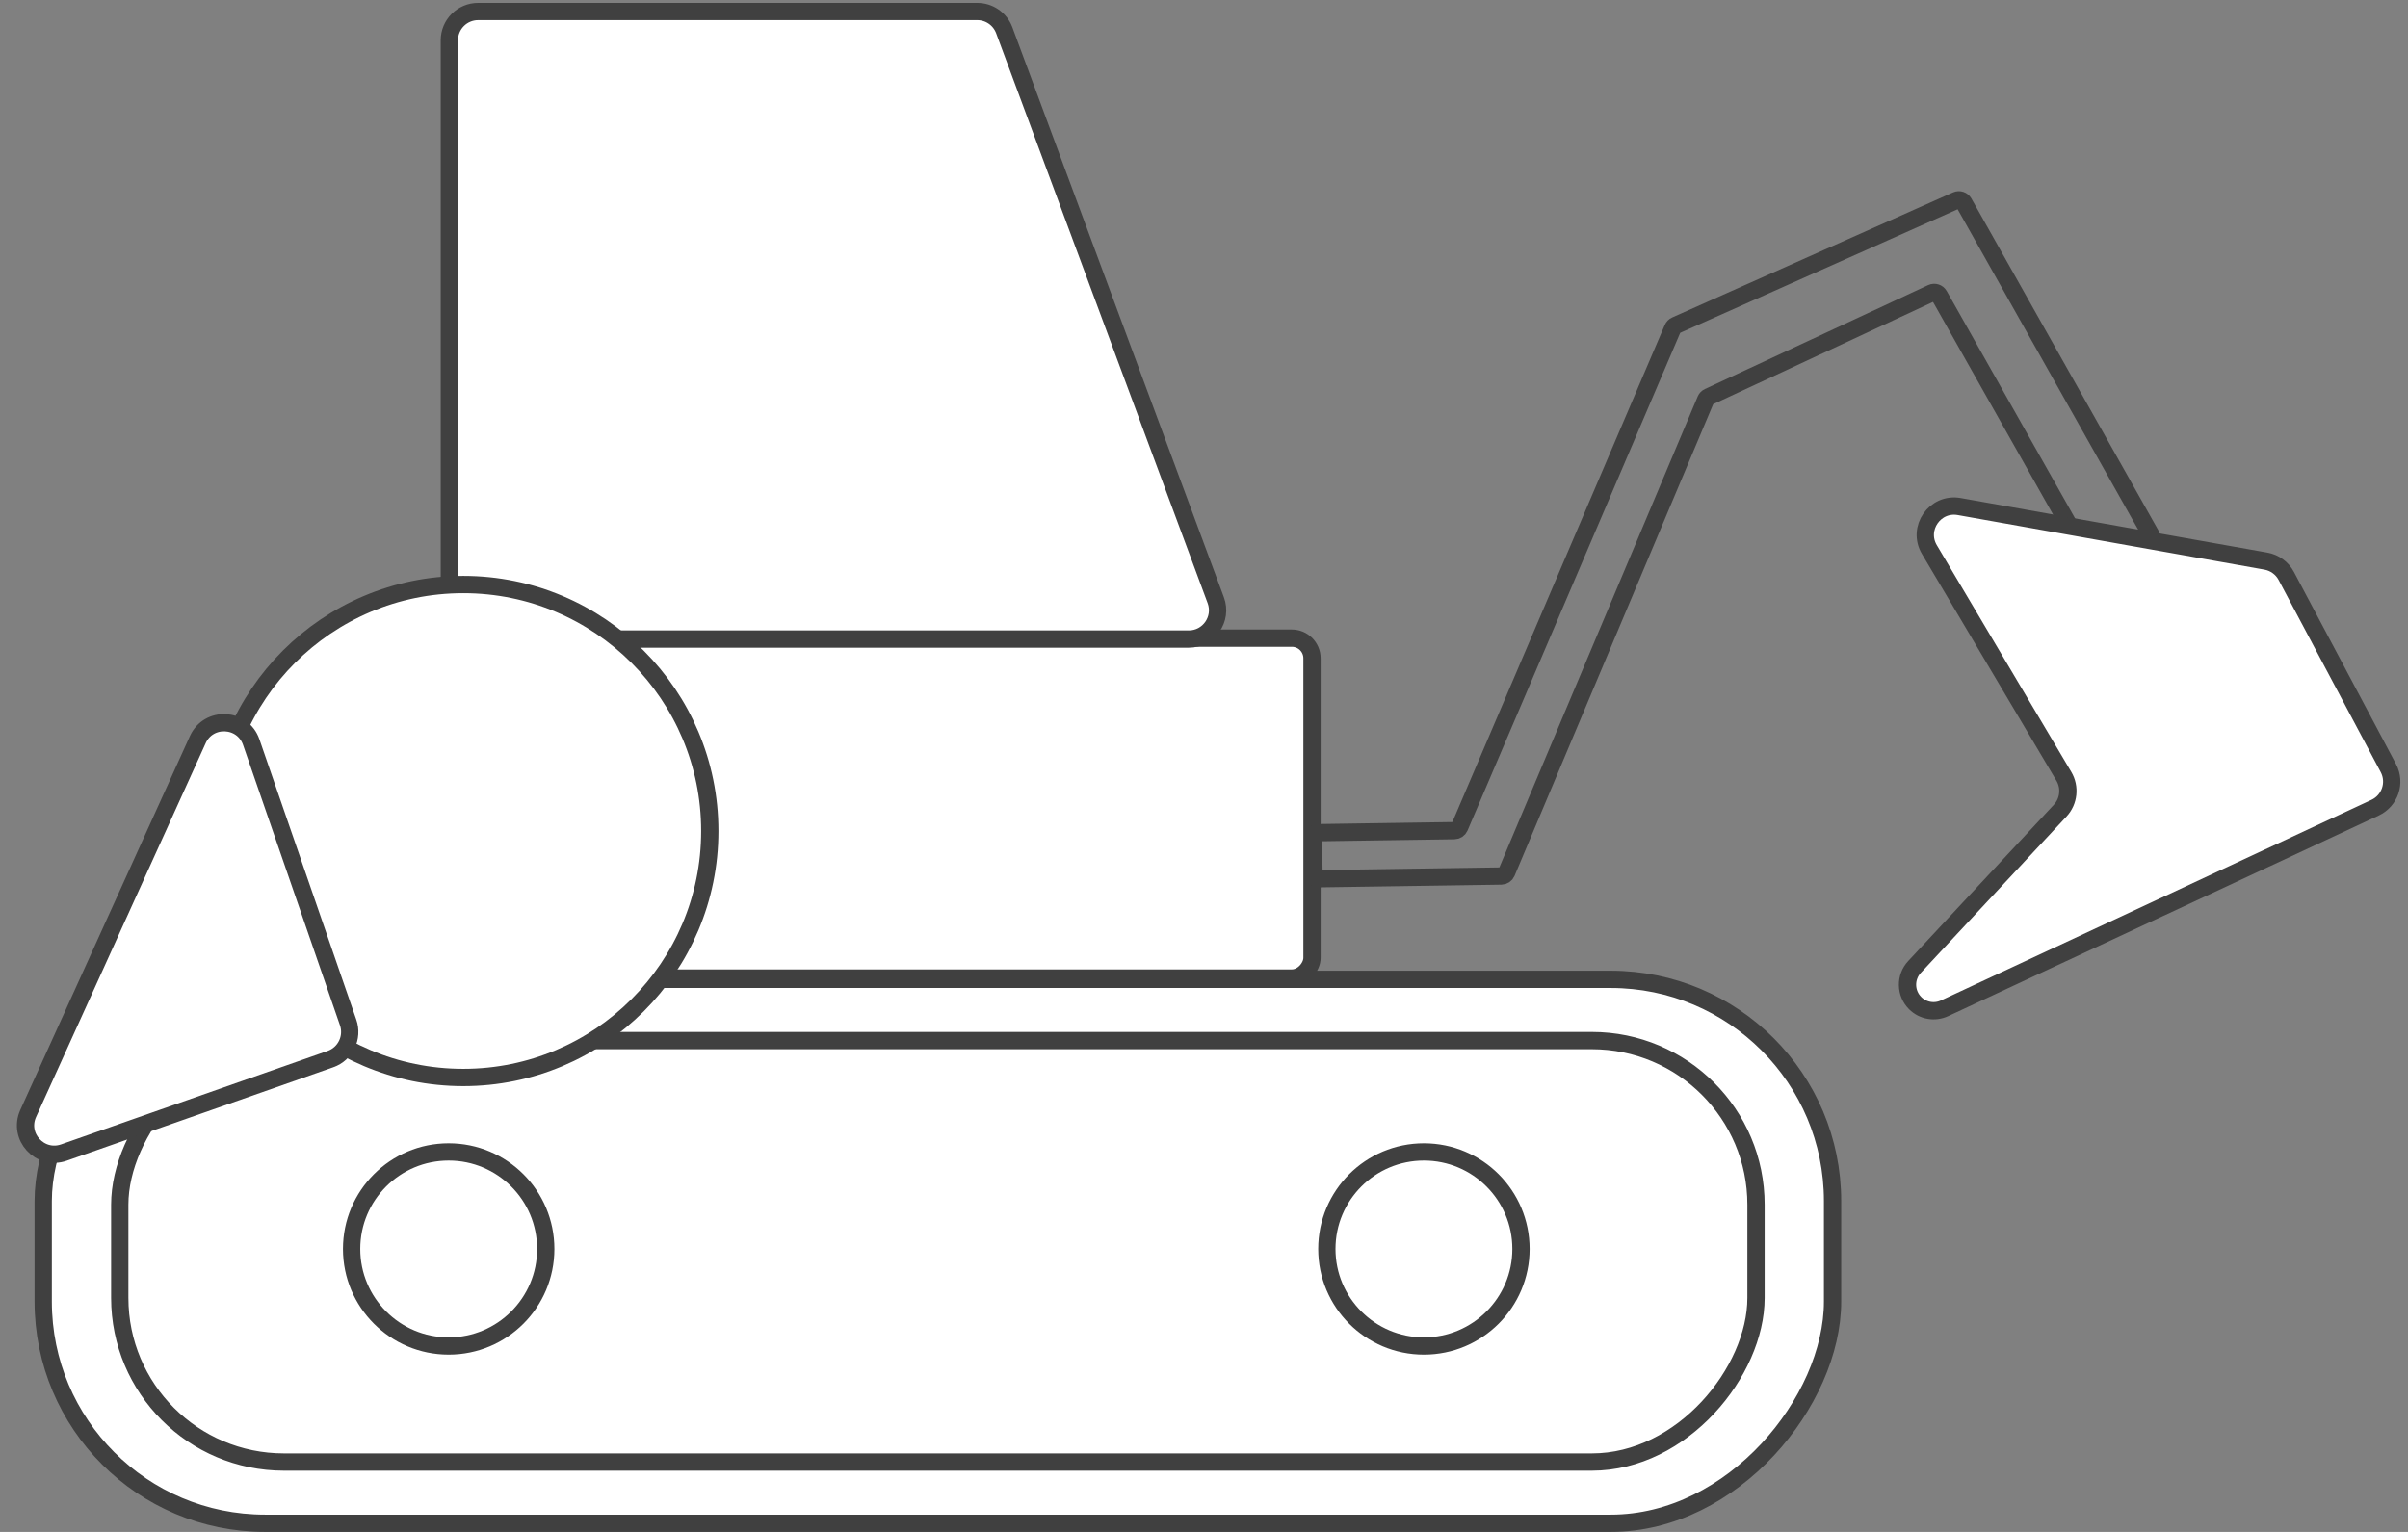
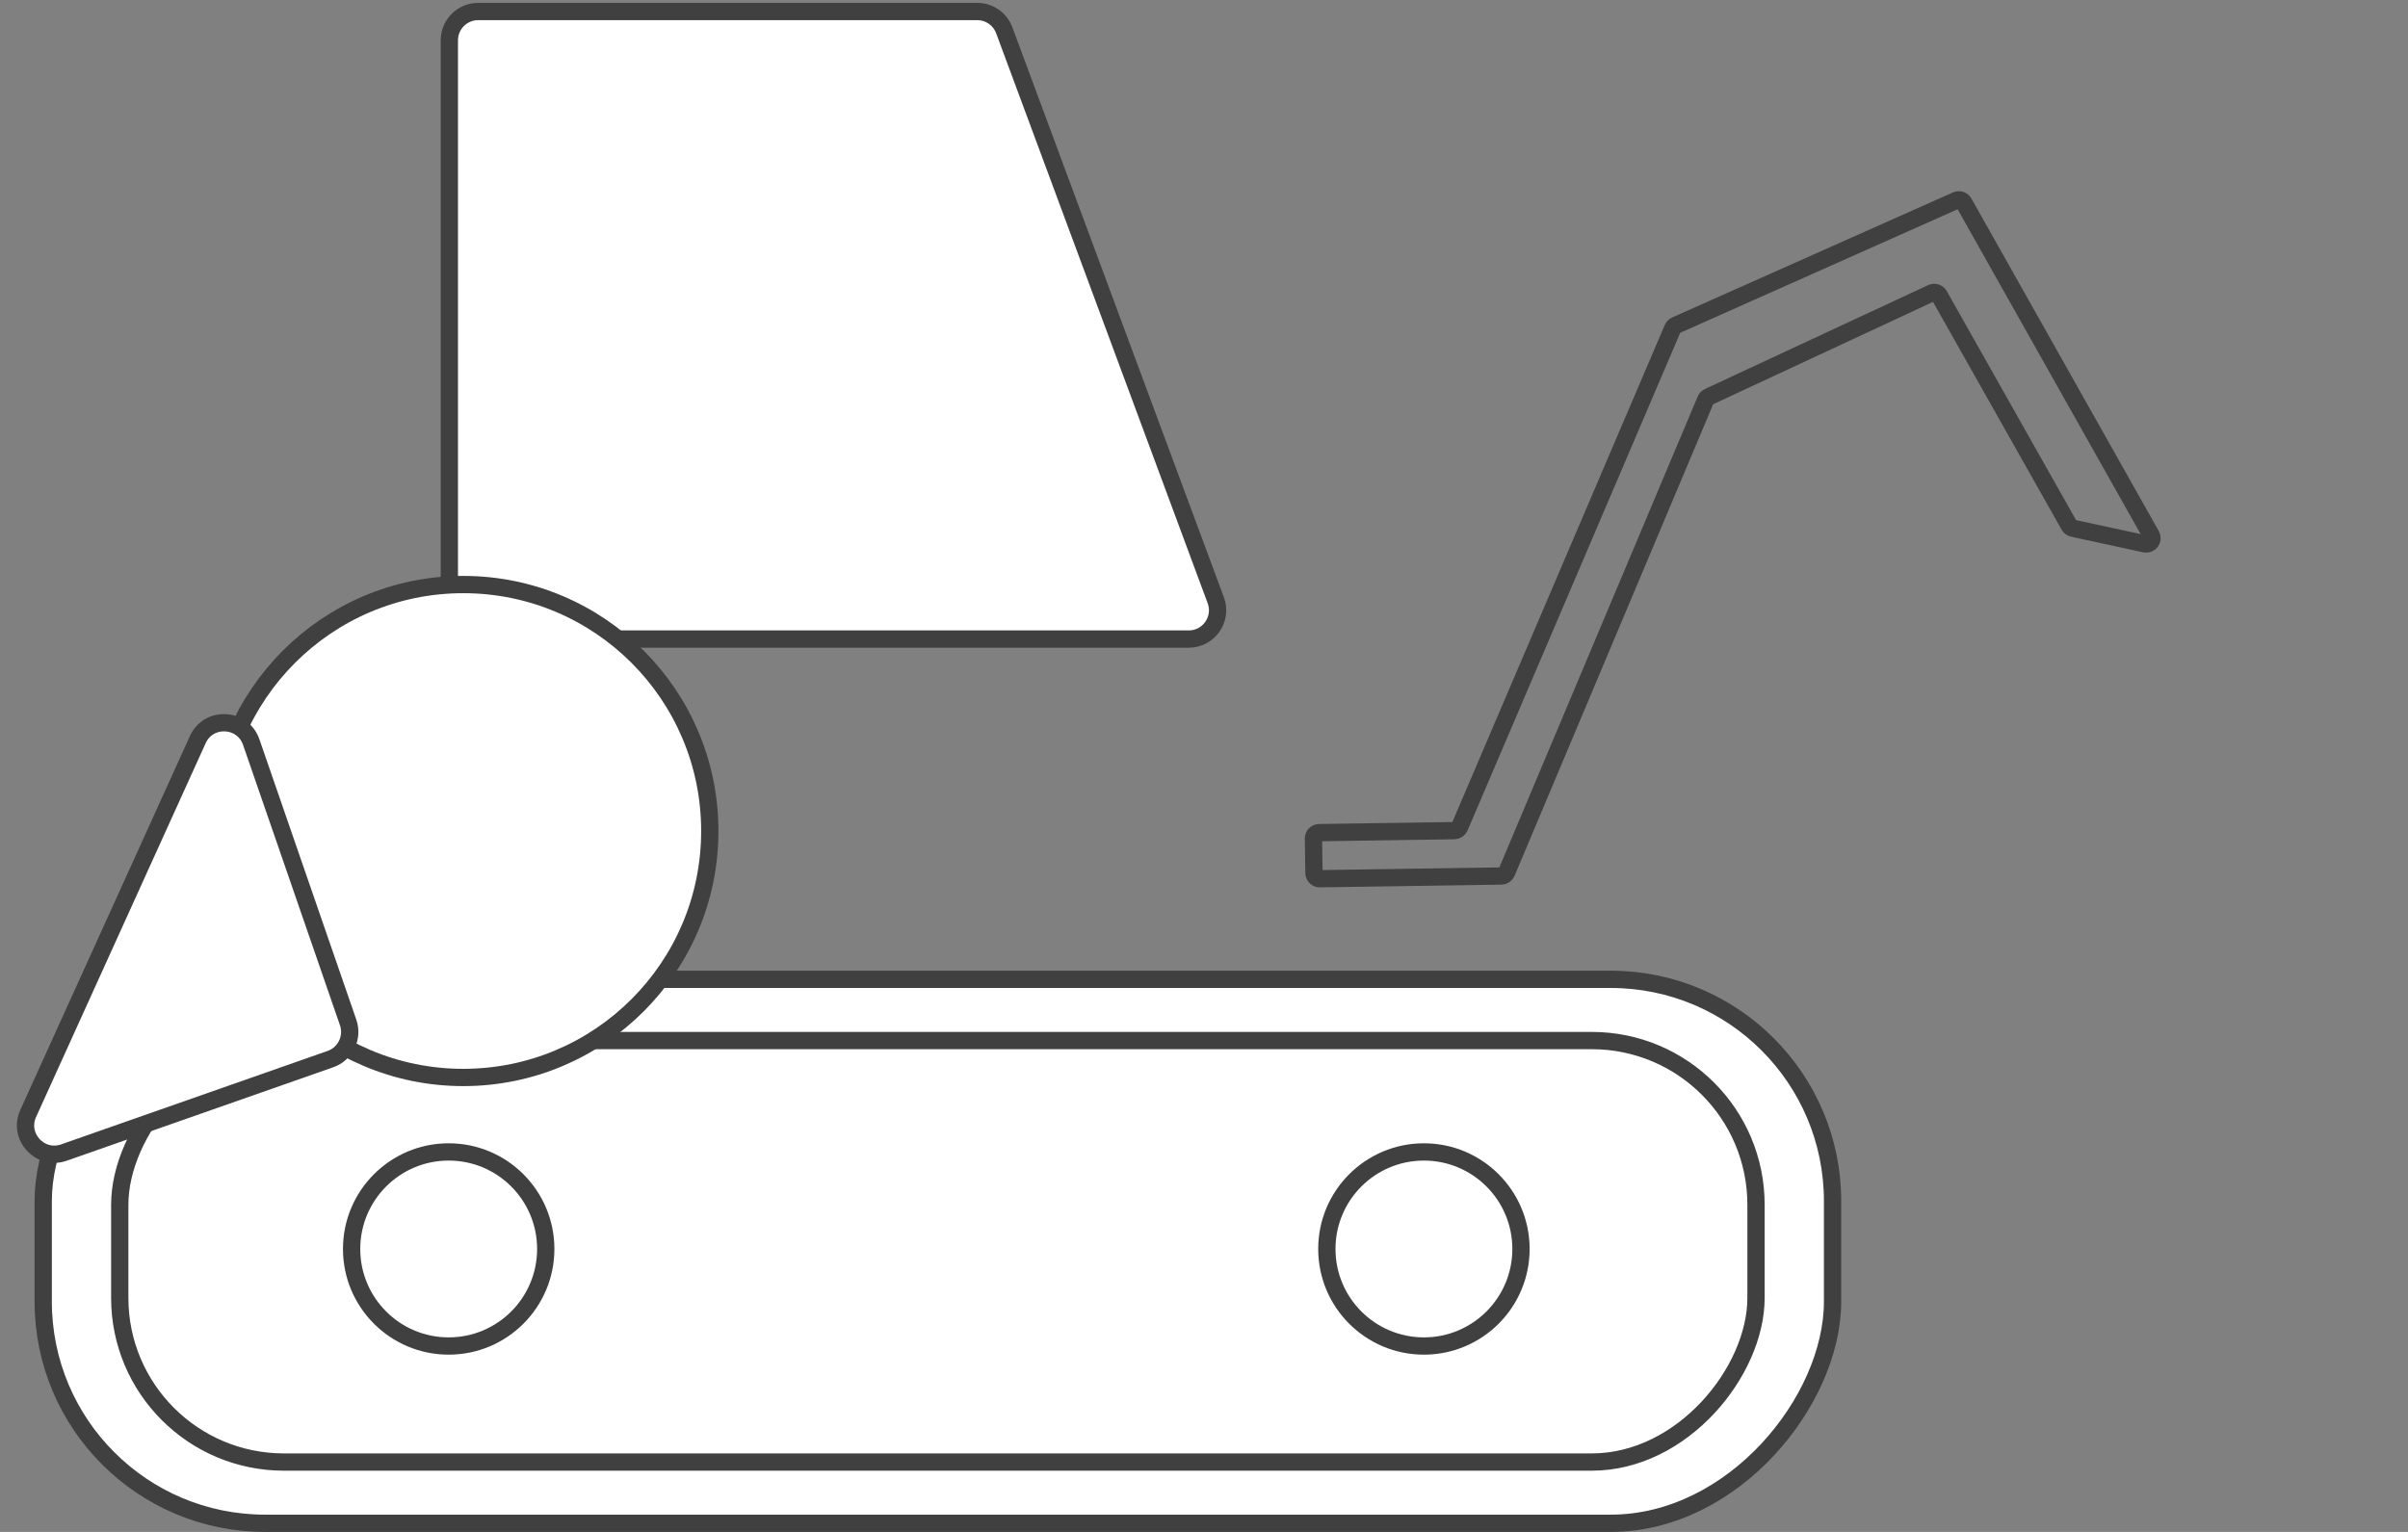
<svg xmlns="http://www.w3.org/2000/svg" width="418" height="266" viewBox="0 0 418 266" fill="none">
  <rect x="0" y="0" width="418" height="266" fill="#808080" stroke="none" />
  <rect x="-1.5" y="1.5" width="310.611" height="94.45" rx="38.5" transform="matrix(-1 0 0 1 316.611 168.551)" fill="white" stroke="#404040" stroke-width="3" />
  <rect x="-1.5" y="1.5" width="284.034" height="73.188" rx="28.5" transform="matrix(-1 0 0 1 303.322 179.182)" fill="white" stroke="#404040" stroke-width="3" />
-   <rect x="-1.5" y="1.5" width="129.886" height="59.013" rx="3.5" transform="matrix(-1 0 0 1 226.247 109.309)" fill="white" stroke="#404040" stroke-width="3" />
  <path d="M174.329 5.261L211.045 104.227C212.256 107.493 209.84 110.966 206.357 110.966H83.001C80.24 110.966 78.001 108.728 78.001 105.966V7C78.001 4.239 80.24 2 83.001 2H169.641C171.732 2 173.602 3.301 174.329 5.261Z" fill="white" stroke="#404040" stroke-width="3" />
  <circle cx="18.35" cy="18.35" r="16.85" transform="matrix(-1 0 0 1 265.525 198.521)" stroke="#404040" stroke-width="3" />
  <circle cx="18.35" cy="18.35" r="16.85" transform="matrix(-1 0 0 1 96.236 198.521)" stroke="#404040" stroke-width="3" />
  <circle cx="44.295" cy="44.295" r="42.795" transform="matrix(-1 0 0 1 124.712 100)" fill="white" stroke="#404040" stroke-width="3" />
  <path d="M4.893 193.343L34.333 128.427C36.199 124.31 42.136 124.587 43.612 128.859L60.435 177.546C61.334 180.148 59.961 182.986 57.364 183.897L11.101 200.127C6.949 201.583 3.075 197.352 4.893 193.343Z" fill="white" stroke="#404040" stroke-width="3" />
  <path d="M260.62 152.111L229.103 152.58C228.55 152.588 228.096 152.147 228.088 151.595L227.999 145.595C227.99 145.043 228.431 144.589 228.984 144.581L252.463 144.231C252.858 144.225 253.213 143.987 253.368 143.624L290.363 57.016C290.462 56.784 290.646 56.598 290.876 56.496L339.624 34.781C340.096 34.571 340.649 34.754 340.903 35.203L373.442 92.971C373.865 93.722 373.202 94.621 372.359 94.439L359.843 91.73C359.564 91.669 359.324 91.492 359.184 91.244L336.625 51.281C336.369 50.826 335.806 50.646 335.332 50.866L296.582 68.909C296.357 69.014 296.179 69.199 296.082 69.427L261.527 151.499C261.373 151.865 261.017 152.105 260.62 152.111Z" stroke="#404040" stroke-width="3" />
-   <path d="M396.869 100.009L414.589 133.368C415.932 135.897 414.881 139.036 412.285 140.245L337.552 175.075C335.832 175.876 333.795 175.519 332.451 174.179C330.725 172.459 330.673 169.679 332.335 167.896L357.619 140.759C359.131 139.135 359.393 136.709 358.261 134.8L334.919 95.431C332.737 91.751 335.884 87.209 340.096 87.958L393.329 97.432C394.842 97.702 396.148 98.652 396.869 100.009Z" fill="white" stroke="#404040" stroke-width="3" />
</svg>